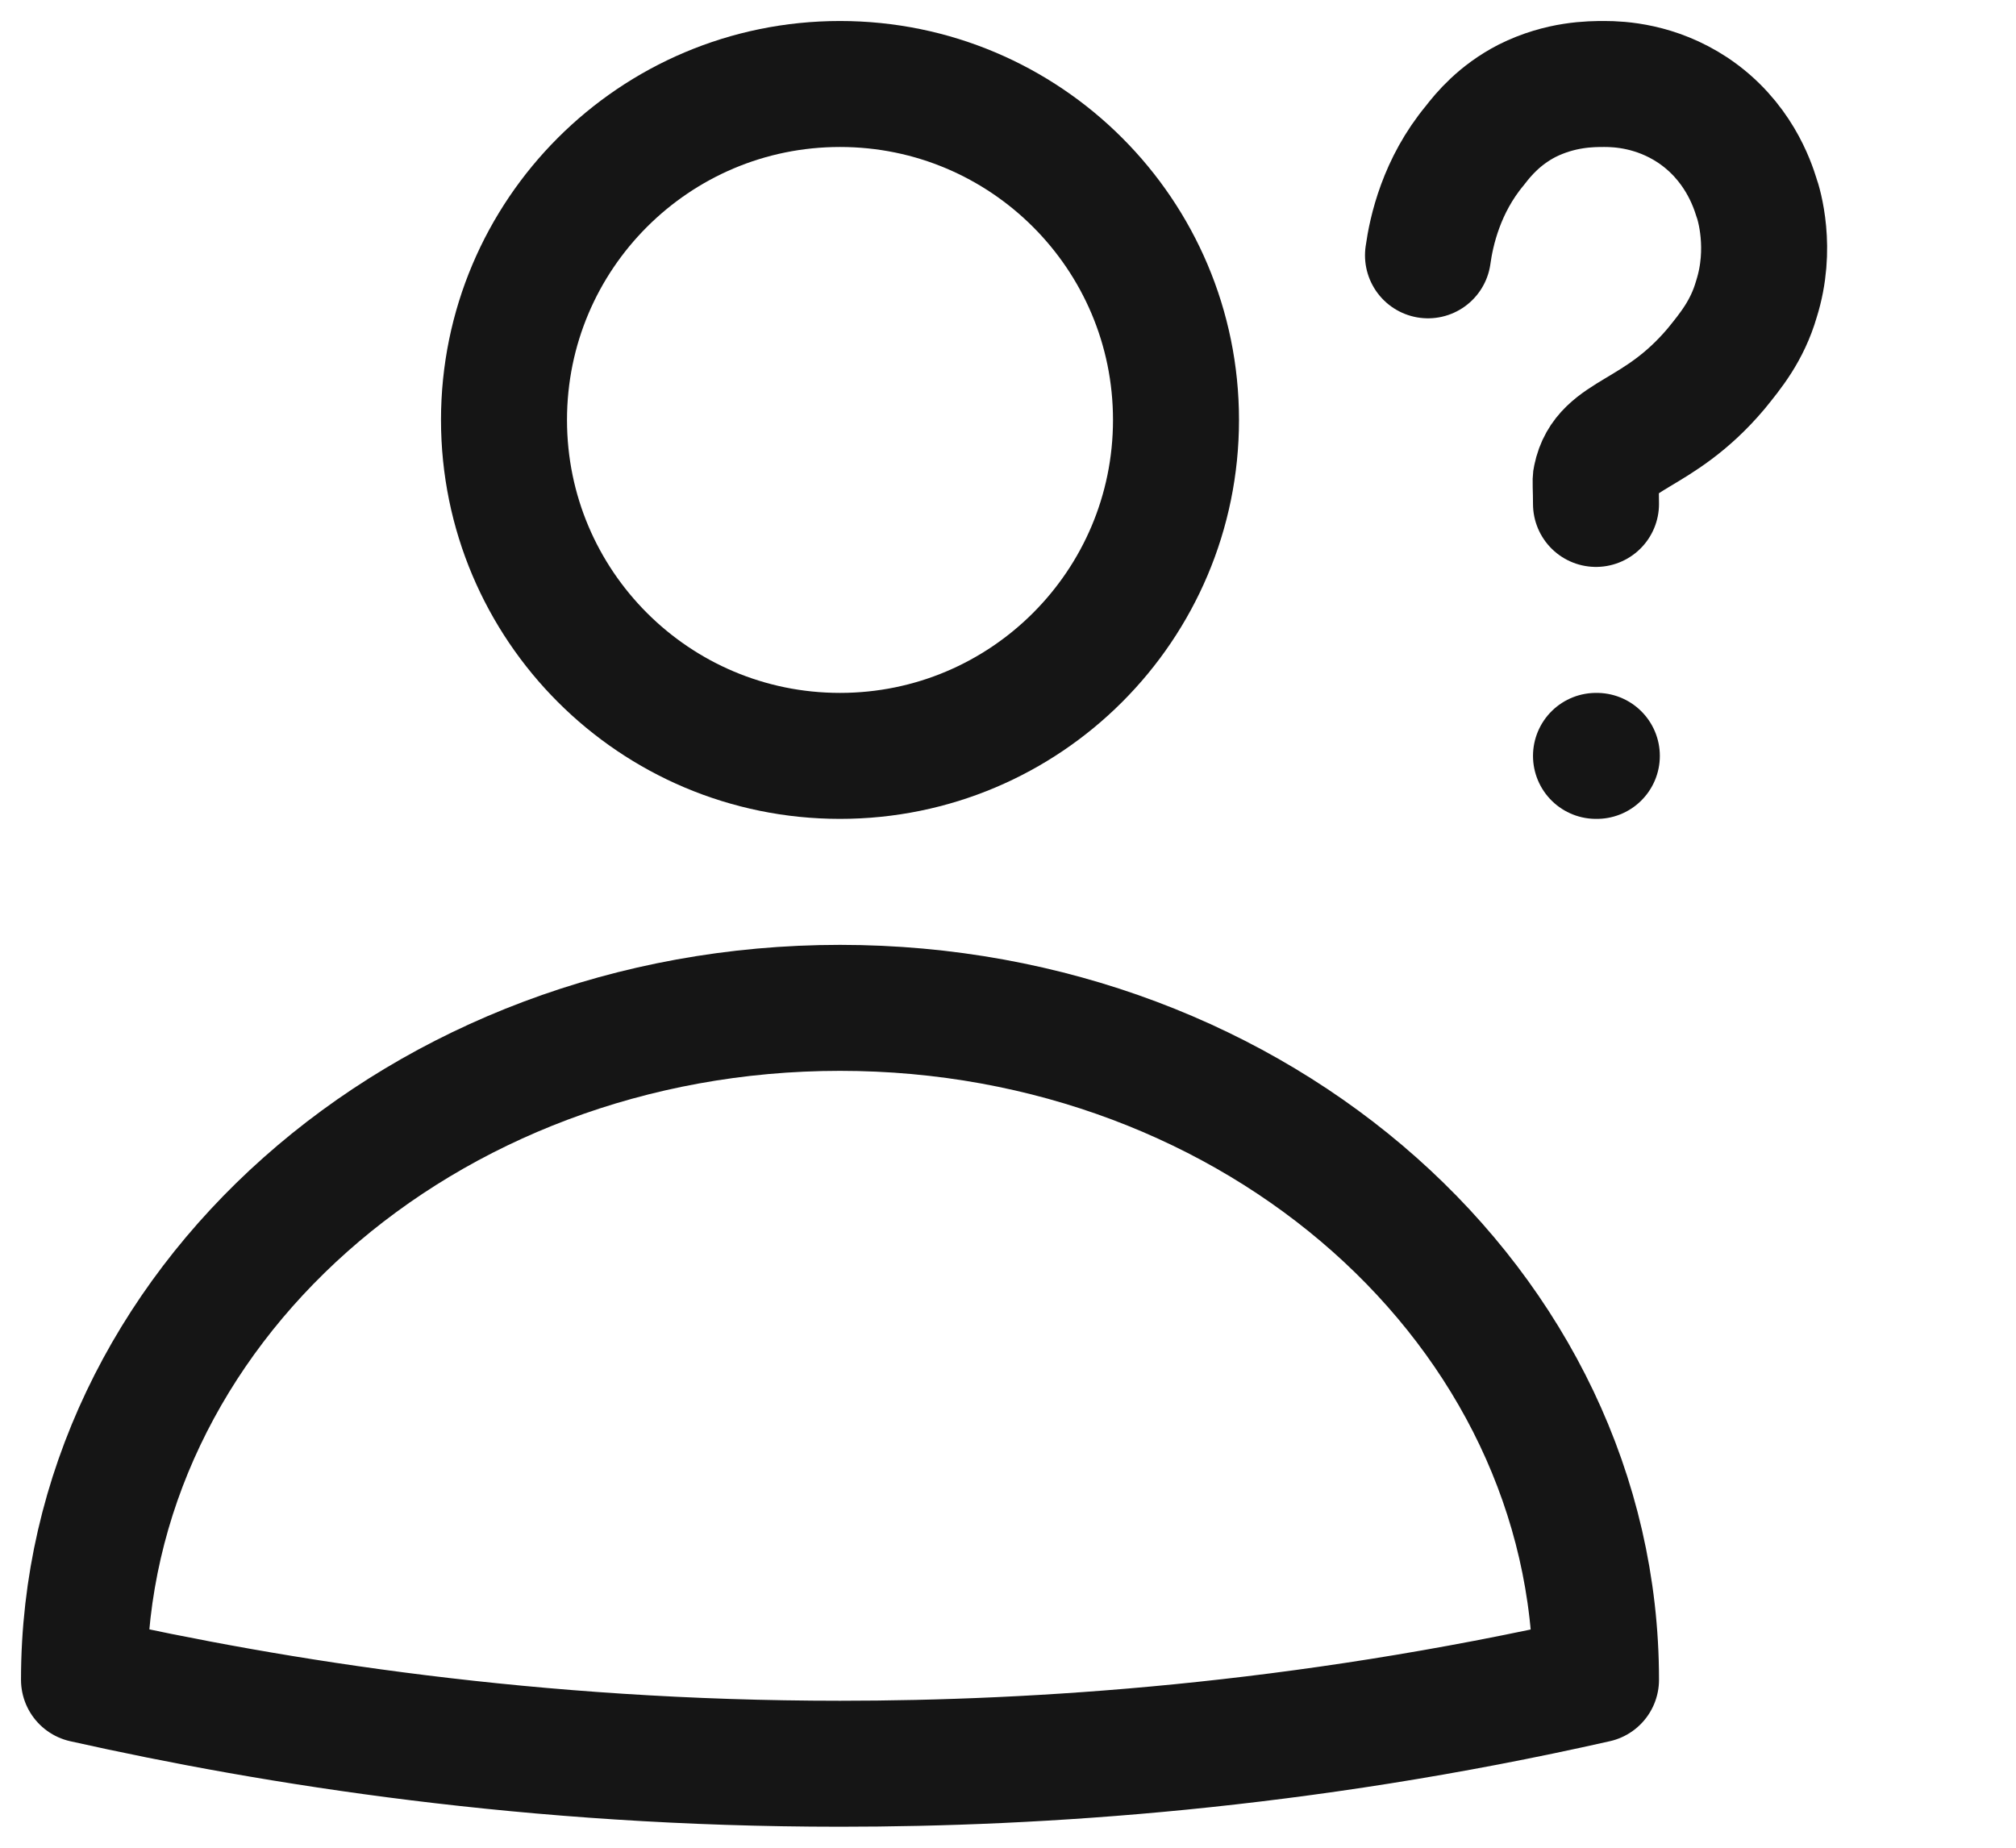
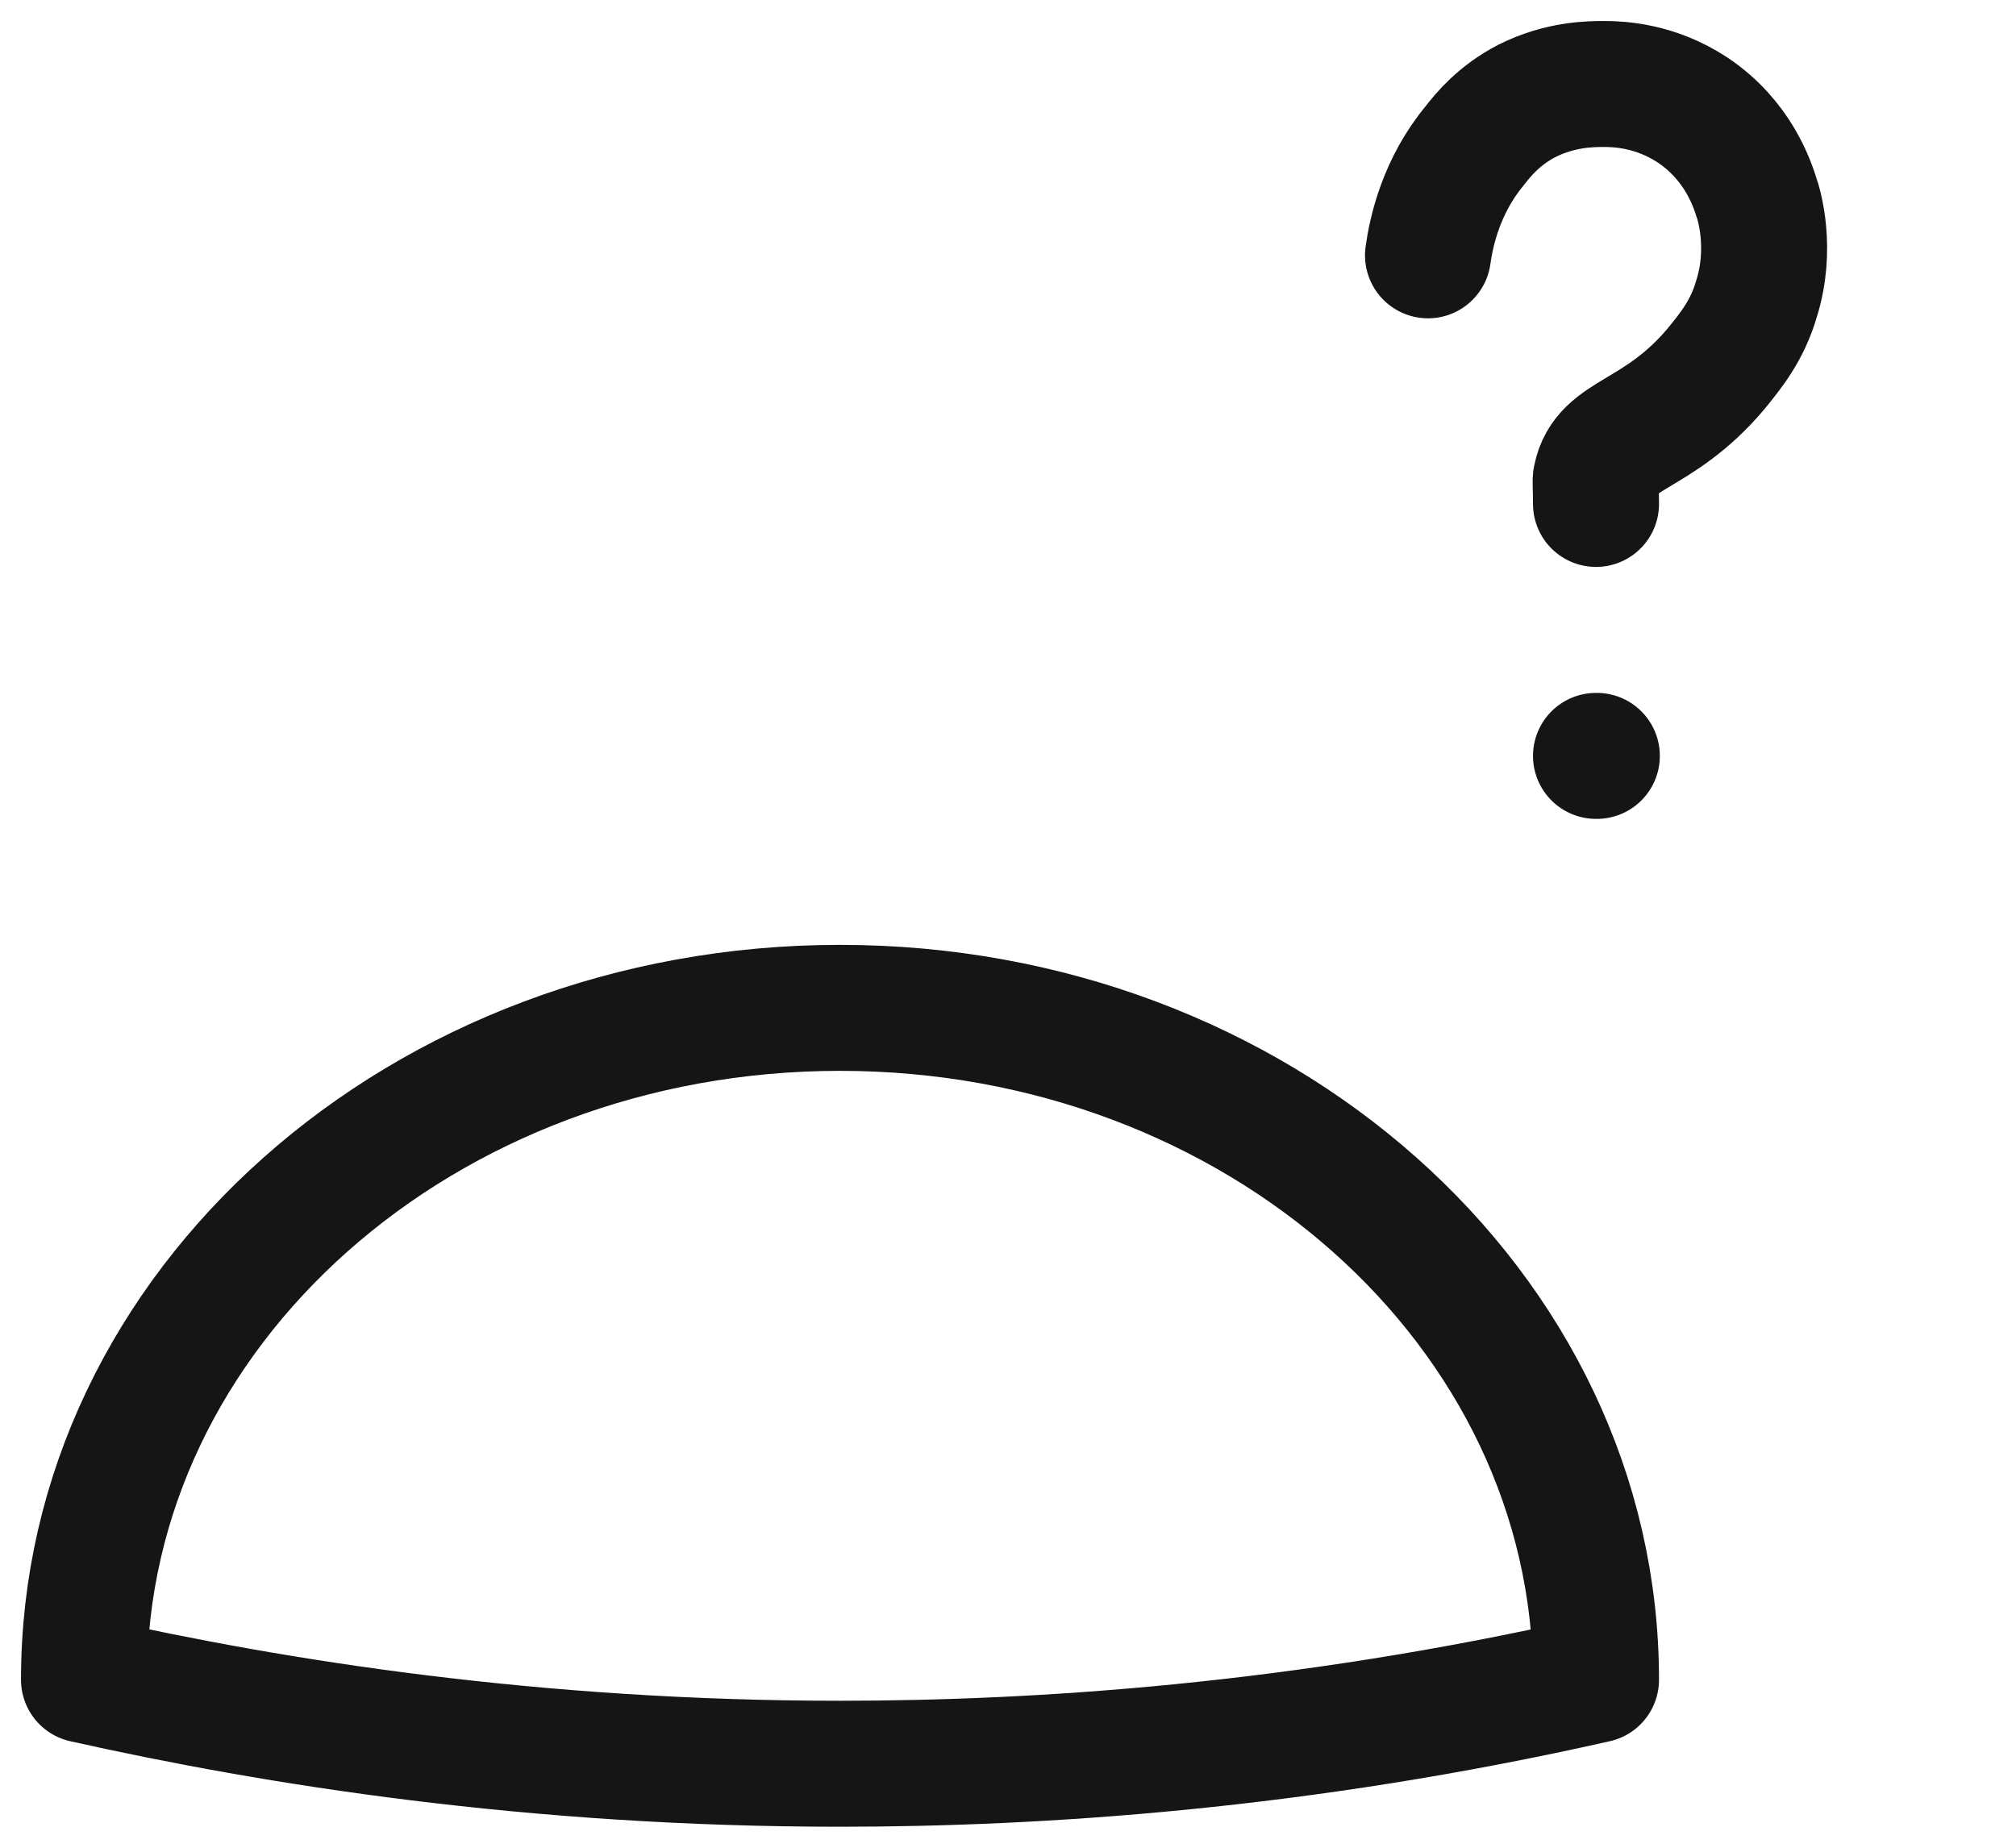
<svg xmlns="http://www.w3.org/2000/svg" width="48" height="44" viewBox="0 0 48 44" fill="none">
  <g filter="url(#filter0_d_3556_2773)">
    <path d="M42 40C34.92 41.6 28.7 42 24 42C16.7 42 10.56 41.02 6 40C6 31.16 14.06 24 24 24C33.94 24 42 31.16 42 40Z" stroke="#151515" stroke-width="3" stroke-miterlimit="10" stroke-linecap="round" stroke-linejoin="round" />
-     <path d="M24 18C28.418 18 32 14.418 32 10C32 5.582 28.418 2 24 2C19.582 2 16 5.582 16 10C16 14.418 19.582 18 24 18Z" stroke="#151515" stroke-width="3" stroke-miterlimit="10" stroke-linecap="round" stroke-linejoin="round" />
    <path d="M42 18H42.02" stroke="#151515" stroke-width="3" stroke-miterlimit="10" stroke-linecap="round" stroke-linejoin="round" />
    <path d="M38 6.08C38.08 5.5 38.32 4.42 39.12 3.46C39.32 3.2 39.7 2.74 40.36 2.4C41.16 2 41.88 2 42.2 2C42.56 2 43.42 2.04 44.3 2.62C45.38 3.34 45.72 4.38 45.82 4.7C45.88 4.86 46.2 5.92 45.82 7.12C45.6 7.88 45.2 8.36 44.86 8.78C43.46 10.44 42.22 10.3 42 11.38C41.98 11.42 42 11.64 42 12" stroke="#151515" stroke-width="3" stroke-miterlimit="10" stroke-linecap="round" stroke-linejoin="round" />
  </g>
  <defs>
    <filter id="filter0_d_3556_2773" x="0.5" y="0.5" width="47.003" height="43" filterUnits="userSpaceOnUse" color-interpolation-filters="sRGB">
      <feFlood flood-opacity="0" result="BackgroundImageFix" />
      <feColorMatrix in="SourceAlpha" type="matrix" values="0 0 0 0 0 0 0 0 0 0 0 0 0 0 0 0 0 0 127 0" result="hardAlpha" />
      <feOffset dx="-4" />
      <feColorMatrix type="matrix" values="0 0 0 0 0 0 0 0 0 0.855 0 0 0 0 0.725 0 0 0 1 0" />
      <feBlend mode="normal" in2="BackgroundImageFix" result="effect1_dropShadow_3556_2773" />
      <feBlend mode="normal" in="SourceGraphic" in2="effect1_dropShadow_3556_2773" result="shape" />
    </filter>
  </defs>
</svg>